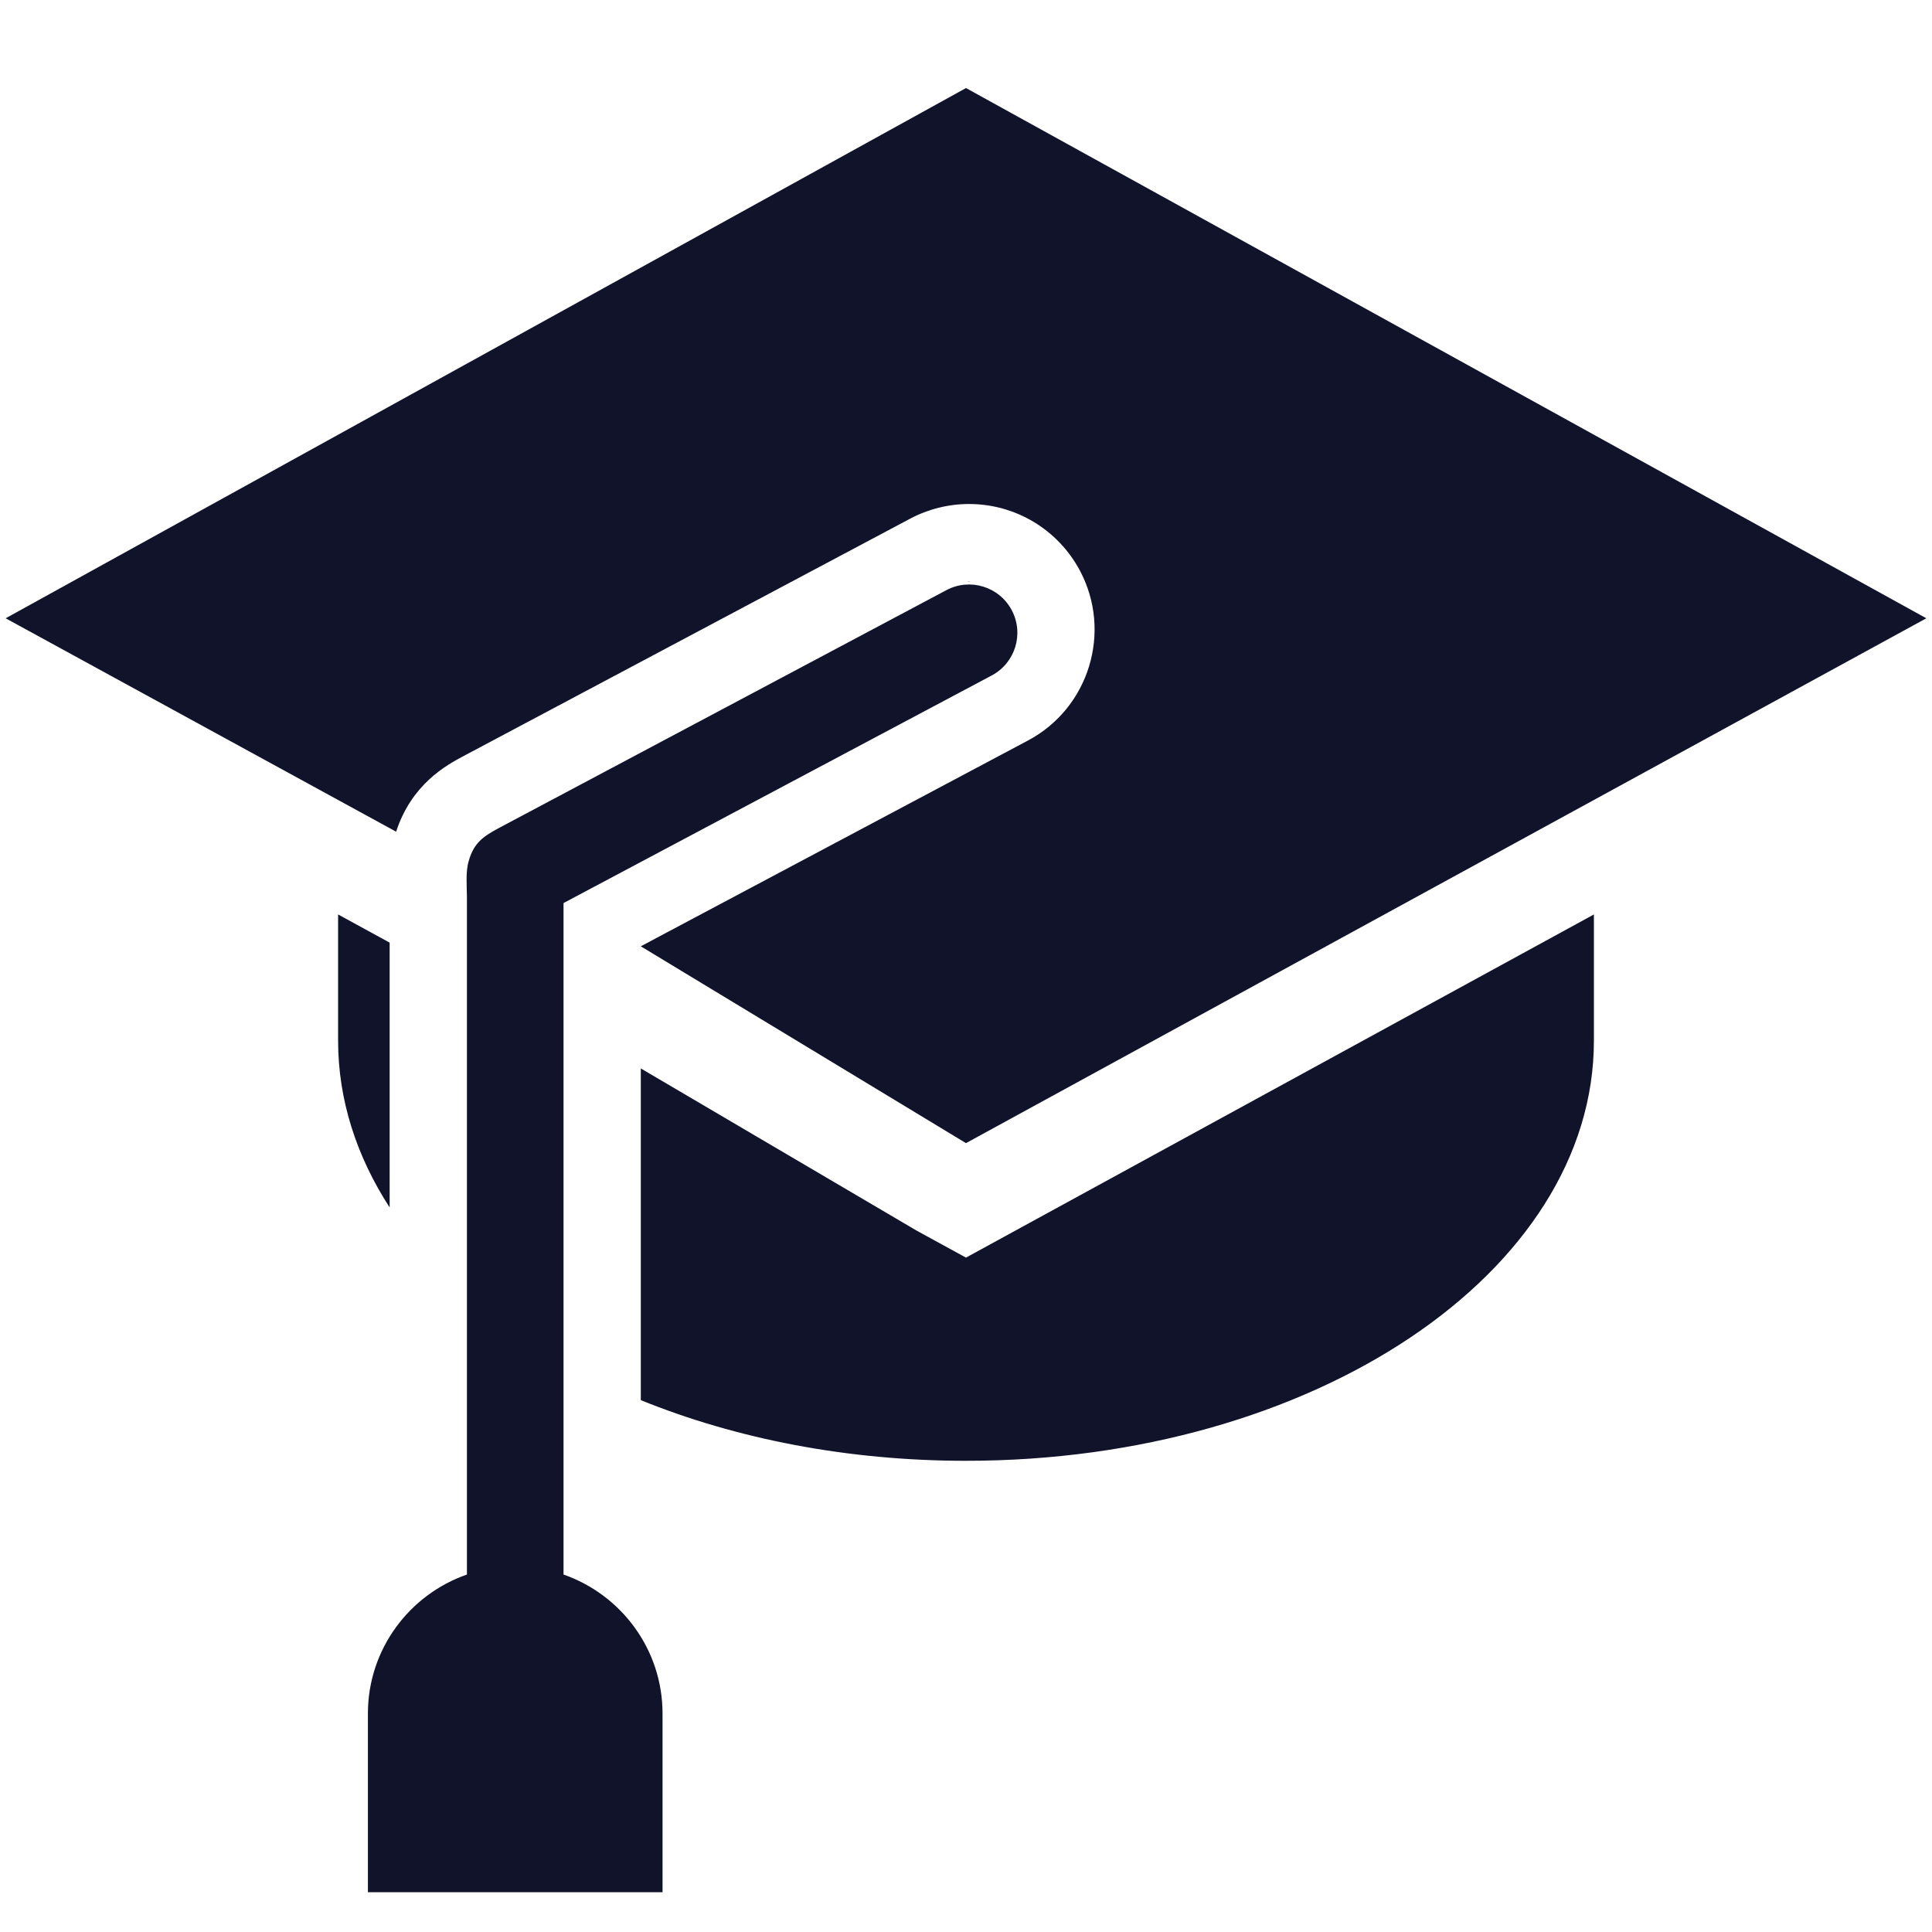
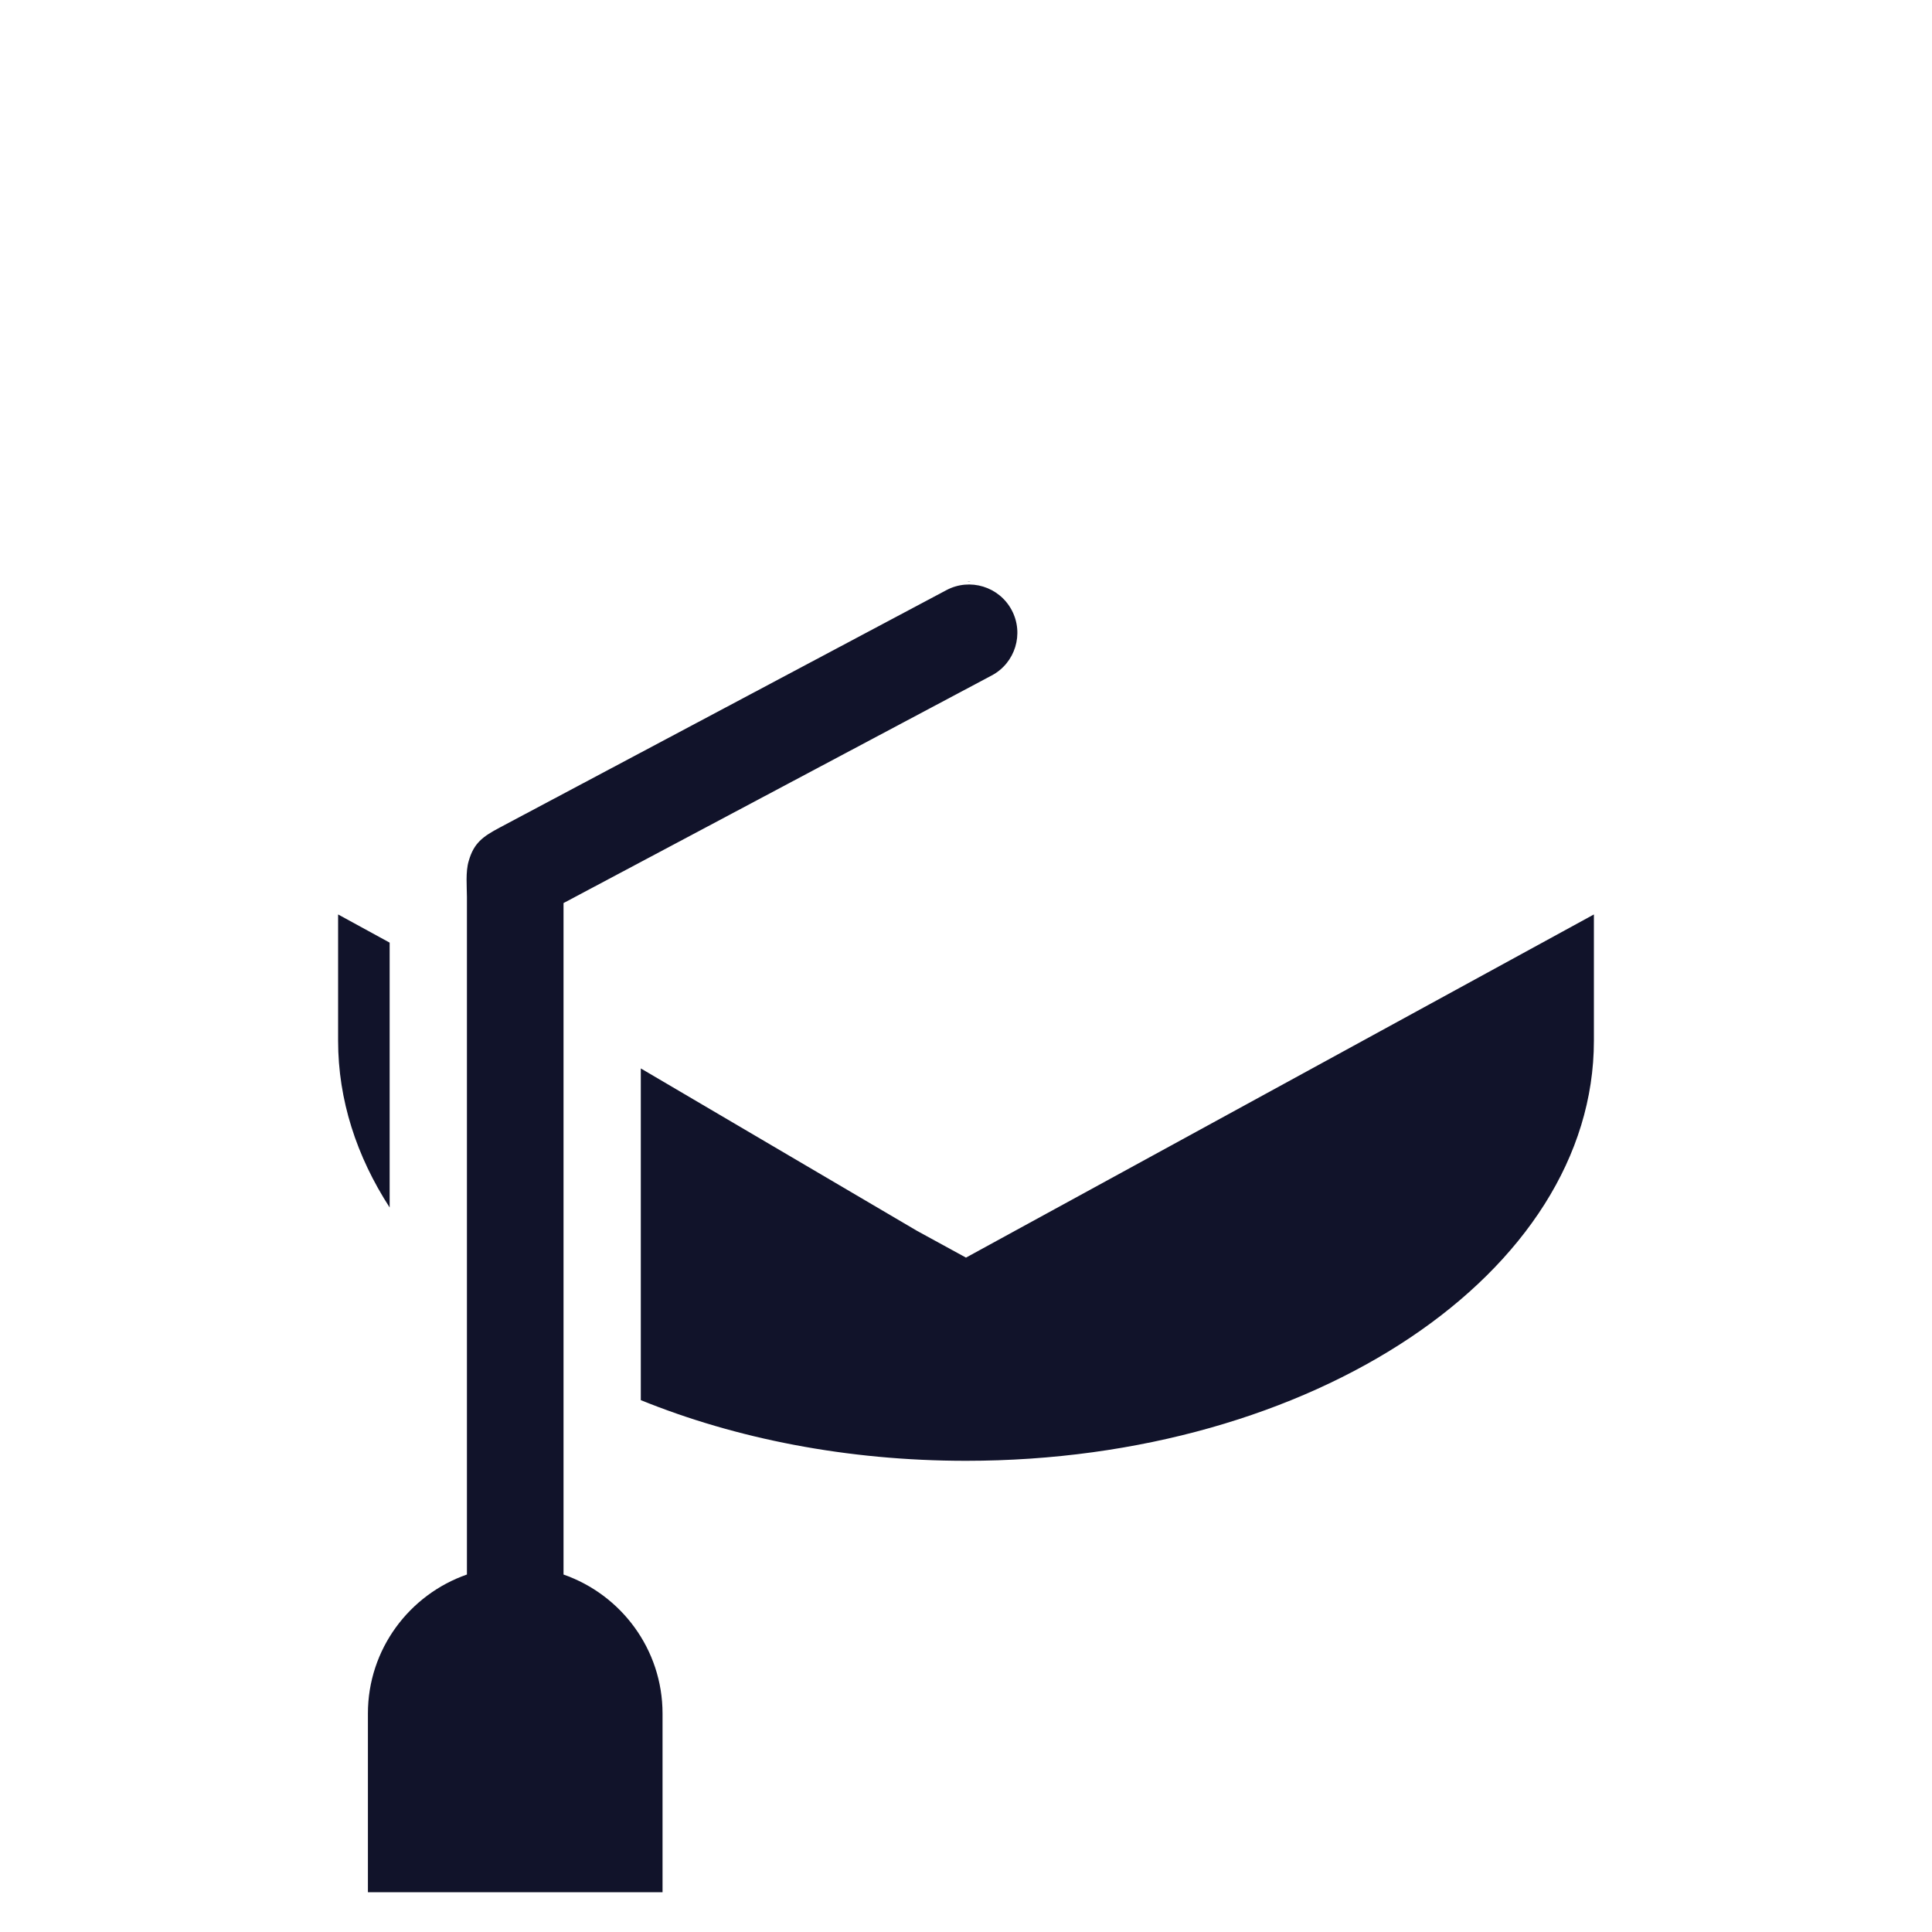
<svg xmlns="http://www.w3.org/2000/svg" width="412" height="412" viewBox="0 0 412 412" fill="none">
  <path d="M120.172 335.773V192.578L211.488 144.041C216.51 141.375 218.418 135.137 215.748 130.111C213.074 125.089 206.84 123.177 201.814 125.851L106.576 176.473C103.016 178.369 101.051 179.736 99.959 183.597C99.251 185.85 99.572 189.266 99.572 191.264V335.769C87.299 340.046 78.457 351.701 78.457 365.412V403.522H141.287V365.412C141.287 351.705 132.441 340.05 120.172 335.773Z" fill="#11132A" />
  <path d="M83.092 201.015L72.1 195.008V221.924C72.1 234.564 76.035 246.586 83.092 257.496V201.015Z" fill="#11132A" />
  <path d="M205.996 268.187L195.539 262.469L136.652 227.844V298.58C156.881 306.788 180.612 311.517 206 311.517C279.95 311.517 339.9 271.413 339.9 221.928V195.008L216.452 262.469L205.996 268.187Z" fill="#11132A" />
-   <path d="M206 18.775L1.207 131.849L2.068 132.323L84.472 177.358C87.789 167.19 95.192 163.177 98.839 161.237L194.077 110.614C197.937 108.563 202.28 107.479 206.638 107.479C216.555 107.479 225.623 112.917 230.3 121.701C237.221 134.745 232.248 150.986 219.221 157.912L136.648 201.798L205.996 243.773L410.179 132.187L410.793 131.849L206 18.775Z" fill="#11132A" />
  <path d="M206.271 124.003C206.519 123.995 206.766 124.003 207.013 124.007C206.885 124.003 206.762 123.958 206.634 123.958C206.515 123.958 206.395 123.999 206.271 124.003Z" fill="#11132A" />
</svg>